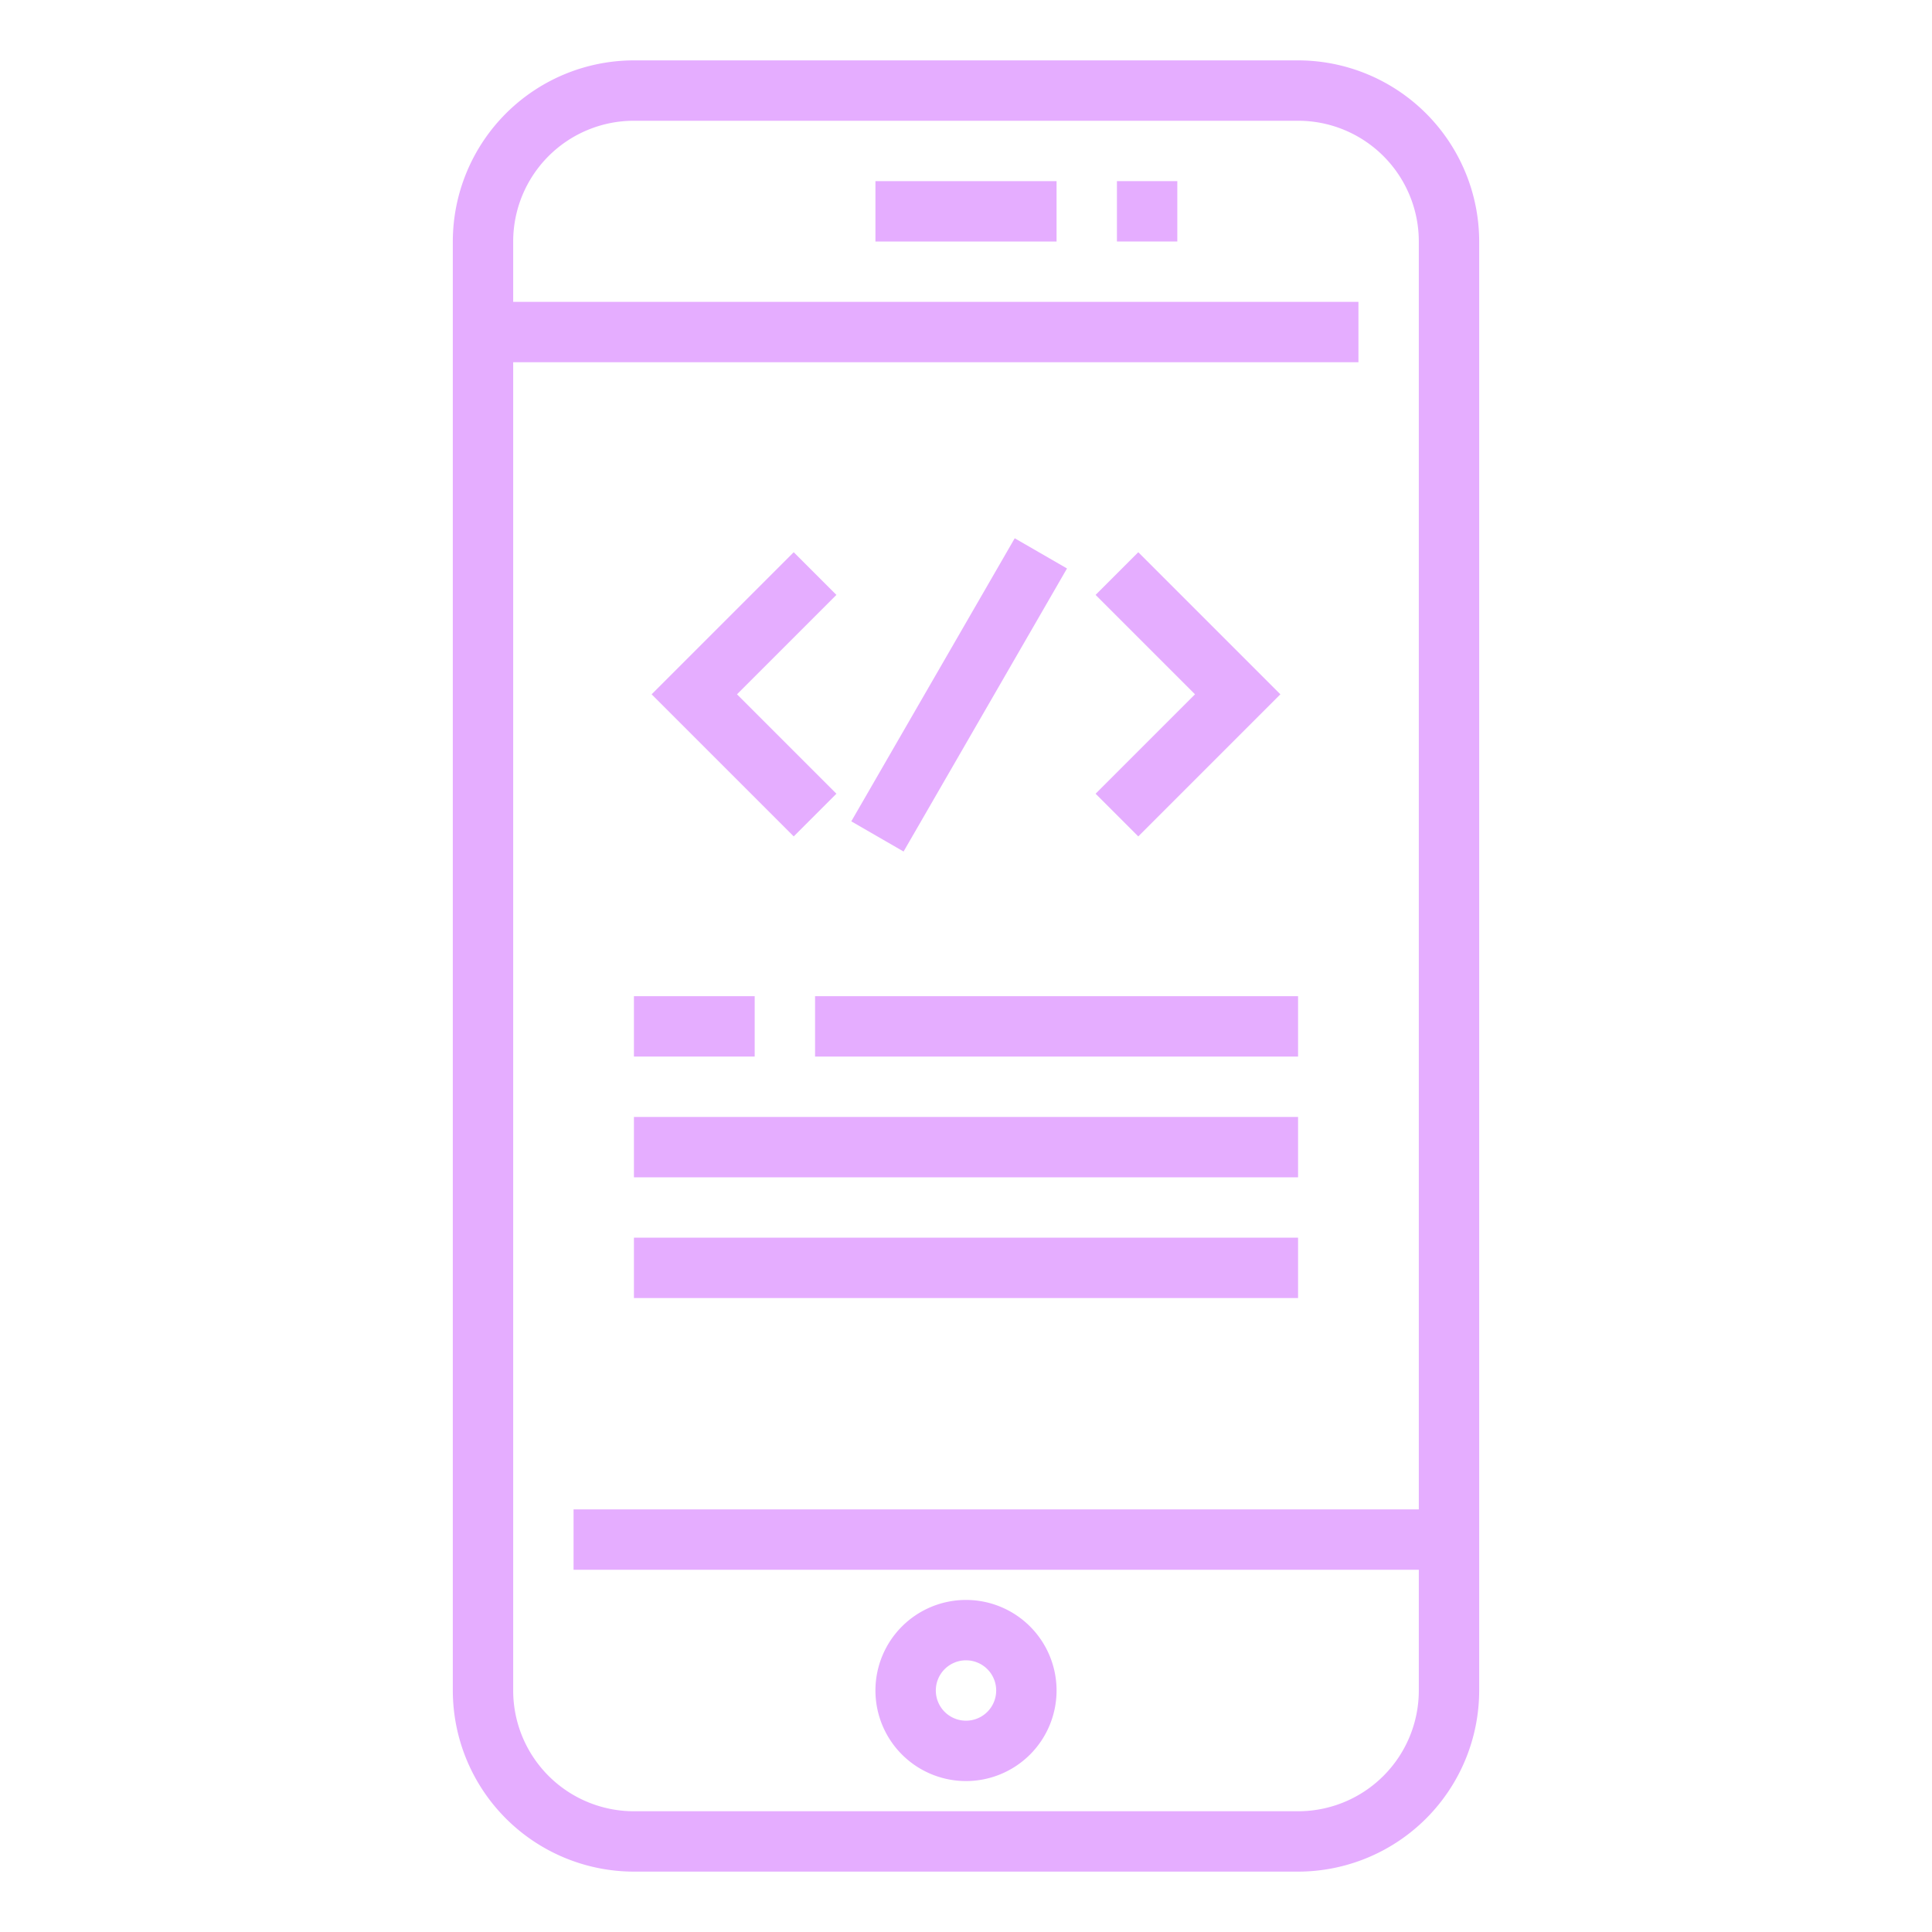
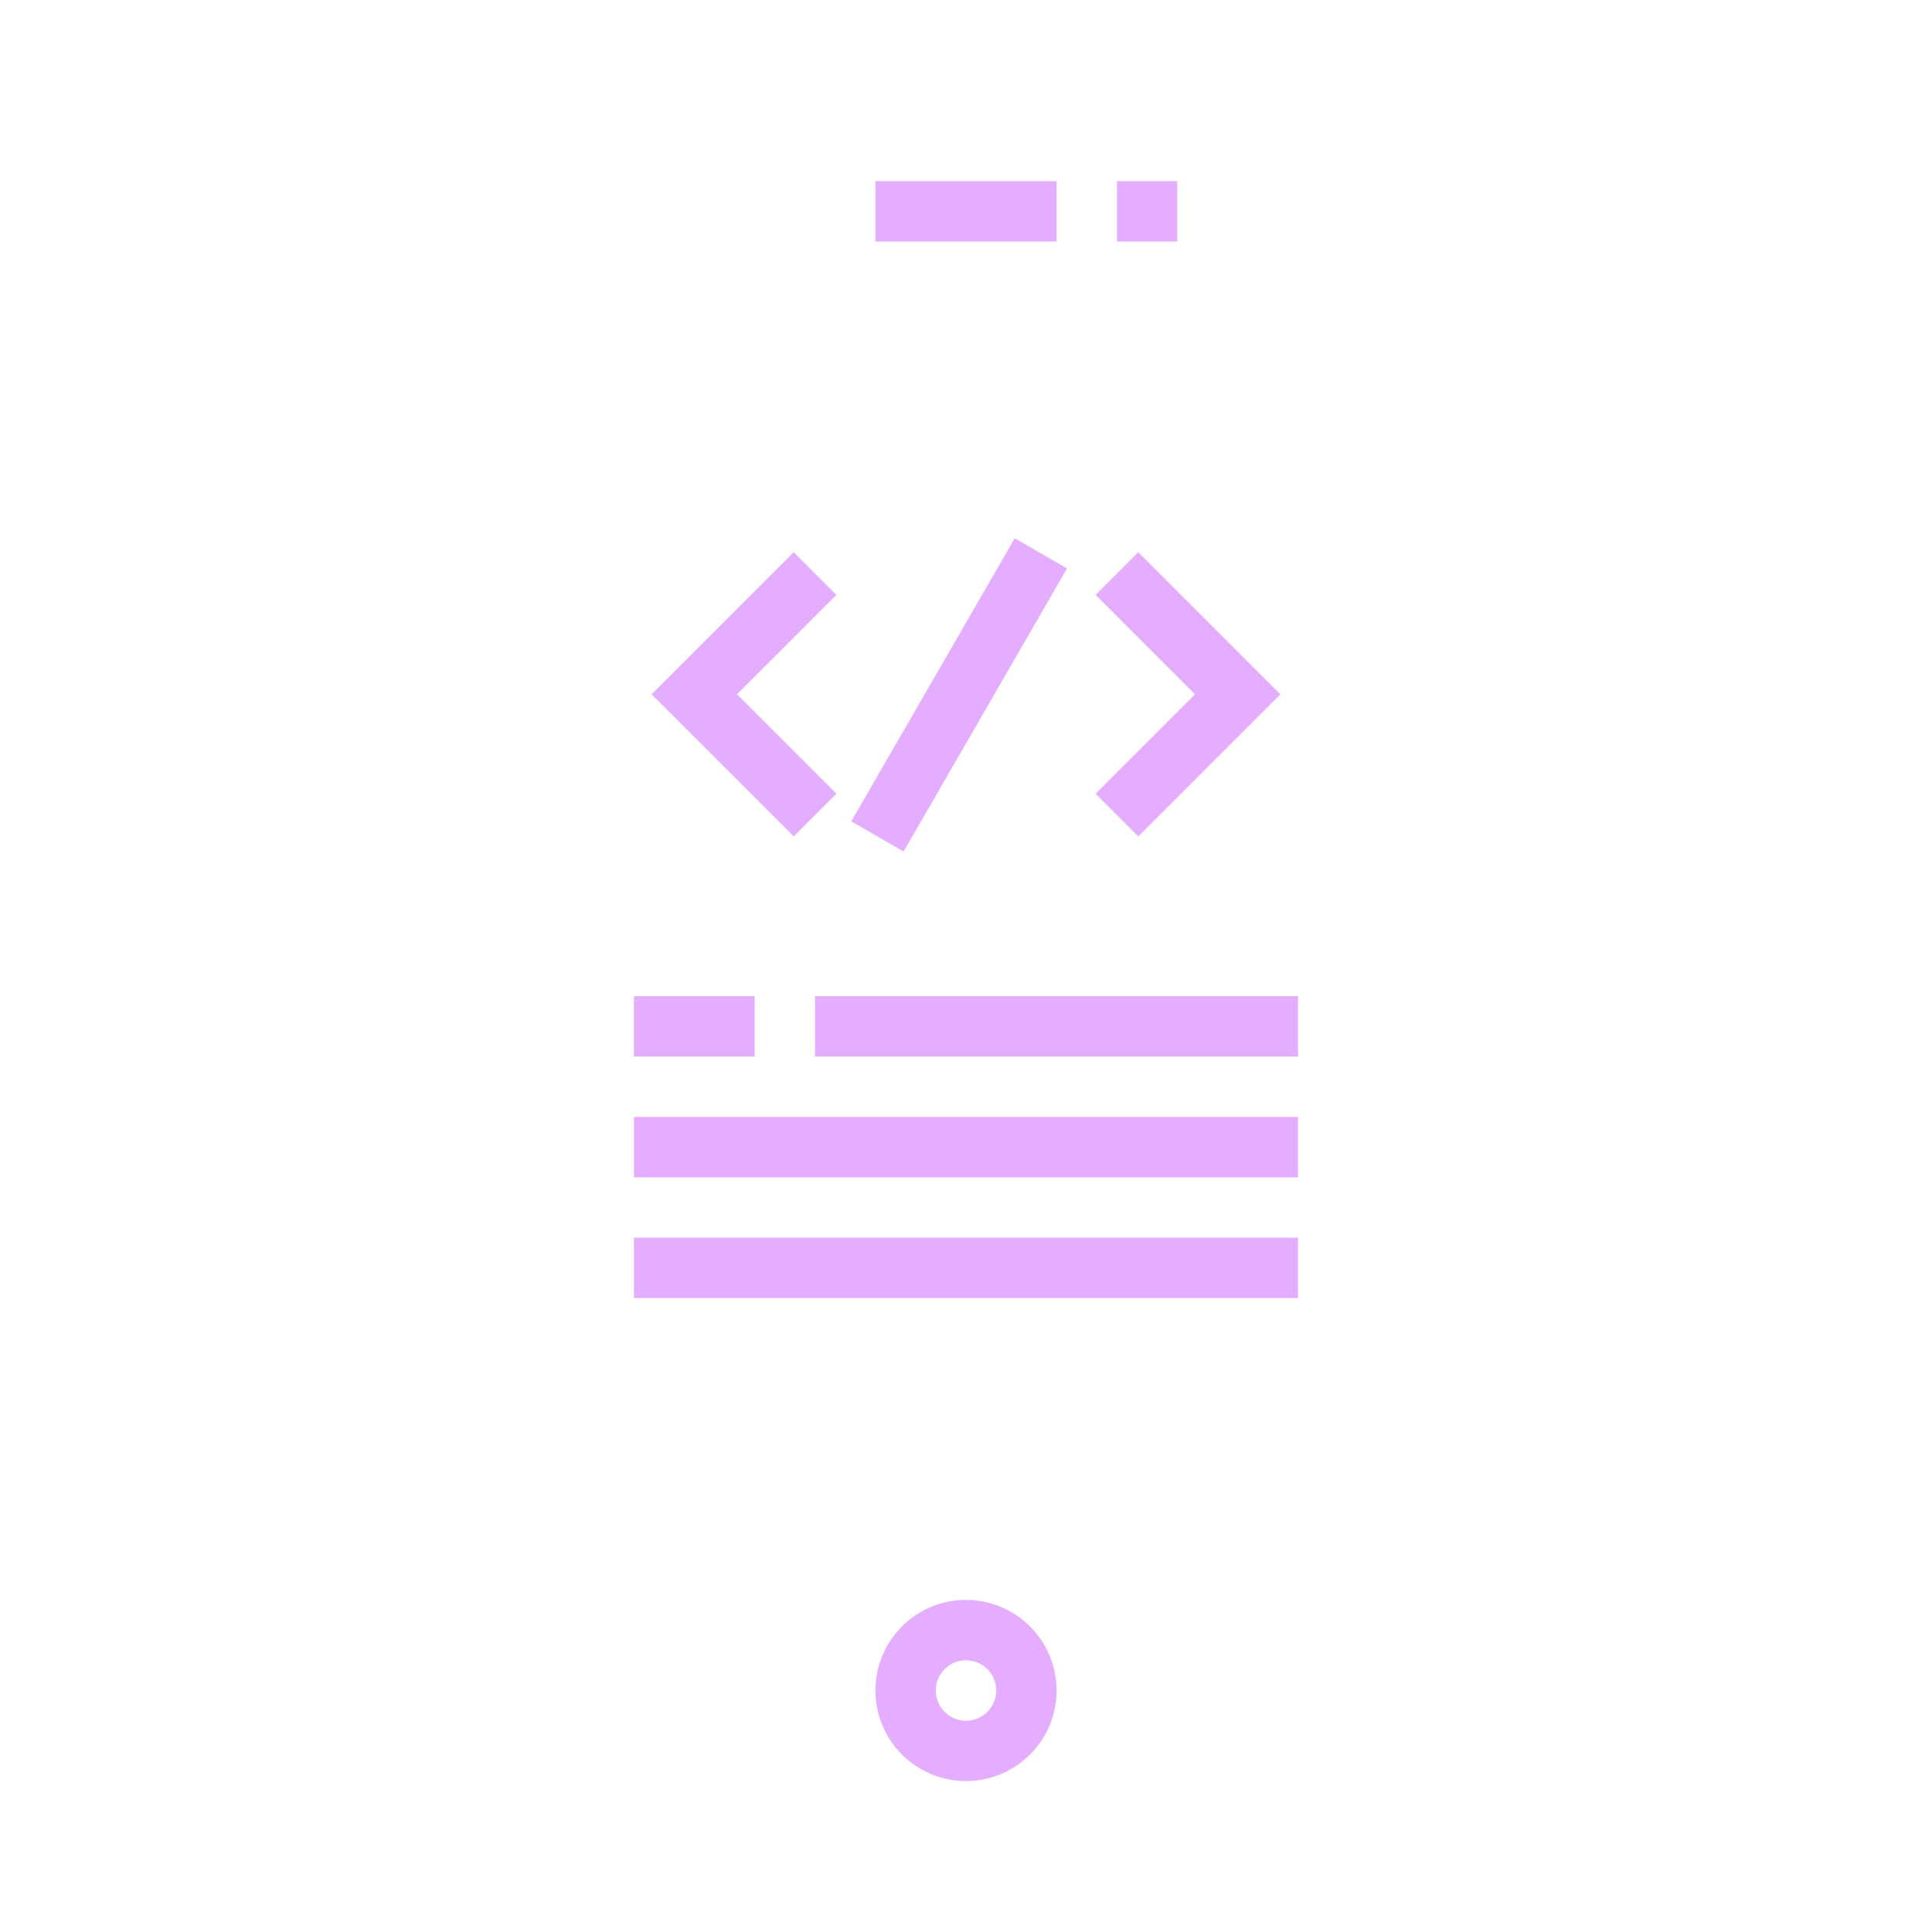
<svg xmlns="http://www.w3.org/2000/svg" version="1.1" width="50" height="50" x="0" y="0" viewBox="0 0 64 64" style="enable-background:new 0 0 512 512" xml:space="preserve" class="">
  <g>
    <path d="M37 6h2v2h-2zM21 33h4v2h-4z" fill="#e5adff" opacity="1" data-original="#000000" class="" />
-     <path d="M43 2H21a6.006 6.006 0 0 0-6 6v48a6.006 6.006 0 0 0 6 6h22a6.006 6.006 0 0 0 6-6V8a6.006 6.006 0 0 0-6-6zm0 58H21a4 4 0 0 1-4-4V12h28v-2H17V8a4 4 0 0 1 4-4h22a4 4 0 0 1 4 4v42H19v2h28v4a4 4 0 0 1-4 4z" fill="#e5adff" opacity="1" data-original="#000000" class="" />
    <path d="M32 53a3 3 0 1 0 3 3 3 3 0 0 0-3-3zm0 4a1 1 0 1 1 1-1 1 1 0 0 1-1 1zM29 6h6v2h-6zM27.707 26.293 24.414 23l3.293-3.293-1.414-1.414L21.586 23l4.707 4.707zM37.707 27.707 42.414 23l-4.707-4.707-1.414 1.414L39.586 23l-3.293 3.293zM28.2 27.208l5.414-9.377 1.732 1-5.414 9.377zM27 33h16v2H27zM21 37h22v2H21zM21 41h22v2H21z" fill="#e5adff" opacity="1" data-original="#000000" class="" />
  </g>
</svg>